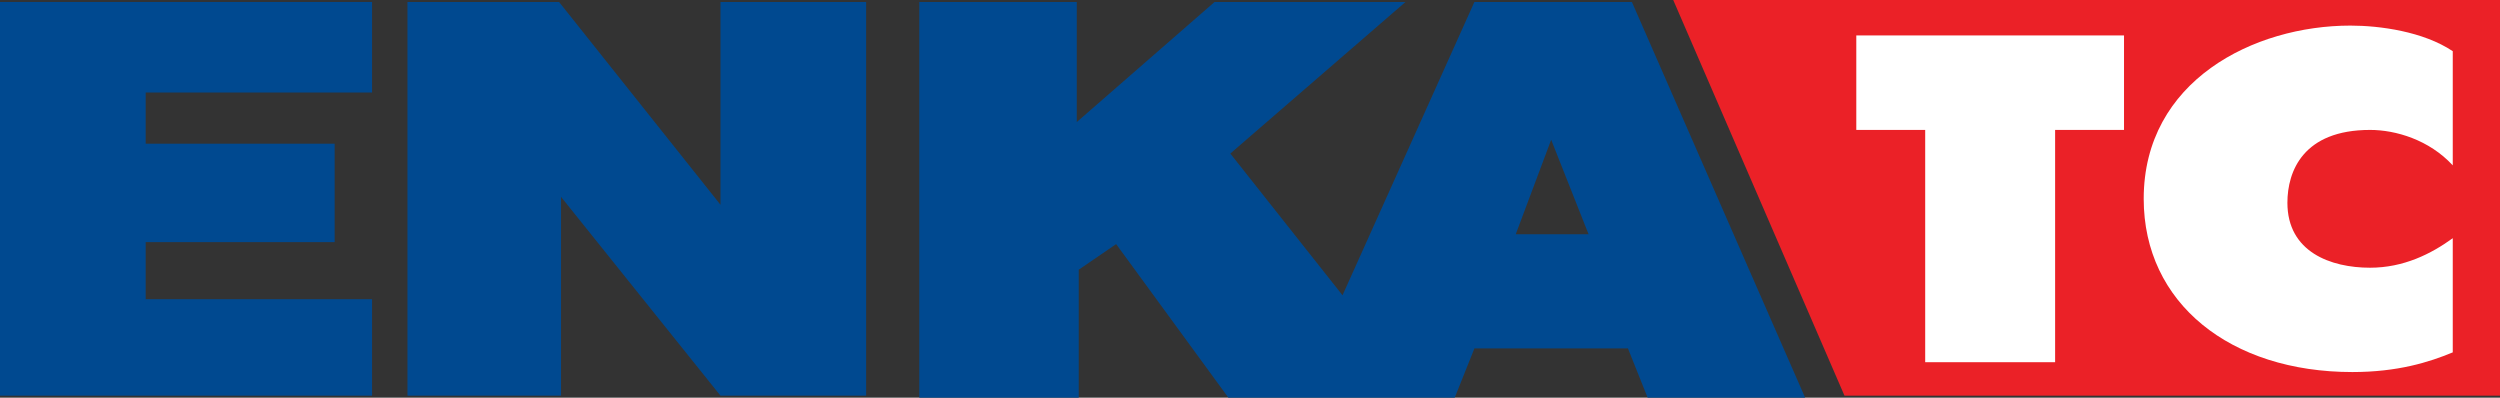
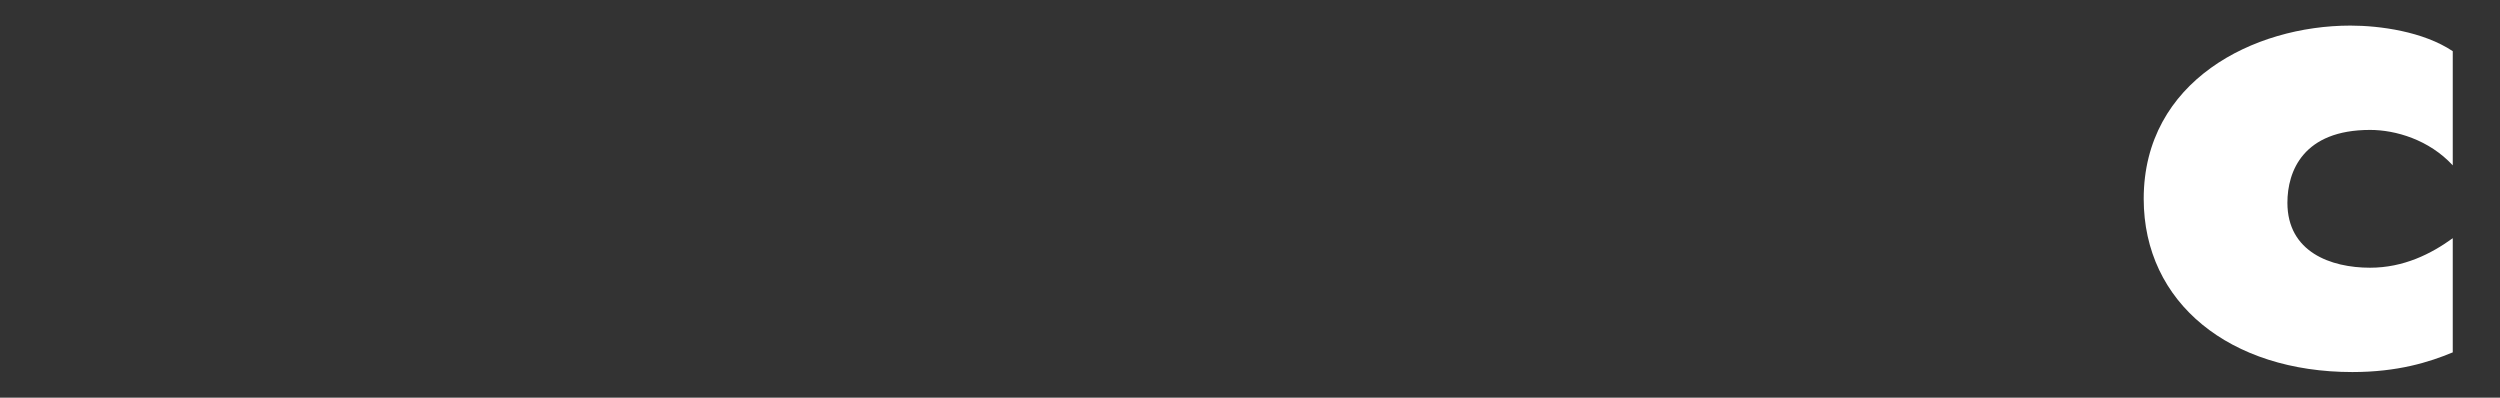
<svg xmlns="http://www.w3.org/2000/svg" version="1.1" id="Layer_1" x="0px" y="0px" viewBox="0 0 127 20.2" style="enable-background:new 0 0 127 20.2;" xml:space="preserve">
  <rect x="0" y="0" width="127" height="20.2" fill="#333333" stroke="none" />
  <style type="text/css">
	.st0{fill:#004990;}
	.st1{fill:#EB2127;}
	.st2{fill:#FFFFFF;}
</style>
  <g>
-     <polygon class="st0" points="0,0.1 18.9,0.1 18.9,4.7 7.4,4.7 7.4,7.3 17,7.3 17,12.3 7.4,12.3 7.4,15.2 18.9,15.2 18.9,20.1    0,20.1  " />
-     <polygon class="st0" points="20.7,0.1 28.4,0.1 36.6,10.4 36.6,0.1 44,0.1 44,20.1 36.6,20.1 28.5,10 28.5,20.1 20.7,20.1  " />
-     <path class="st0" d="M82.9,0.1h-8L68.2,15l-5.7-7.2l8.9-7.7h-9.7l-7,6.1V0.1h-8v20.1h8.1v-6.5l1.9-1.3l5.7,7.8h11.5l1-2.5h7.8   l1,2.5h8L82.9,0.1z M77,11.9l1.8-4.8l1.9,4.8H77z" />
-     <polygon class="st1" points="85,0 93.7,20.1 127,20.1 127,0  " />
-     <polygon class="st2" points="97.8,6.6 94.3,6.6 94.3,1.8 107.9,1.8 107.9,6.6 104.4,6.6 104.4,18.4 97.8,18.4  " />
    <g>
      <path class="st2" d="M124.6,17.9c-1.2,0.5-2.8,1-5.1,1c-6.2,0-10.6-3.5-10.6-8.8c0-6,5.6-8.8,10.5-8.8c1.5,0,3.7,0.3,5.2,1.3v5.8    c-1.2-1.3-2.9-1.8-4.2-1.8c-3.4,0-4.2,2.1-4.2,3.7c0,2.5,2.2,3.3,4.2,3.3c1.7,0,3.1-0.7,4.2-1.5V17.9z" />
    </g>
  </g>
</svg>